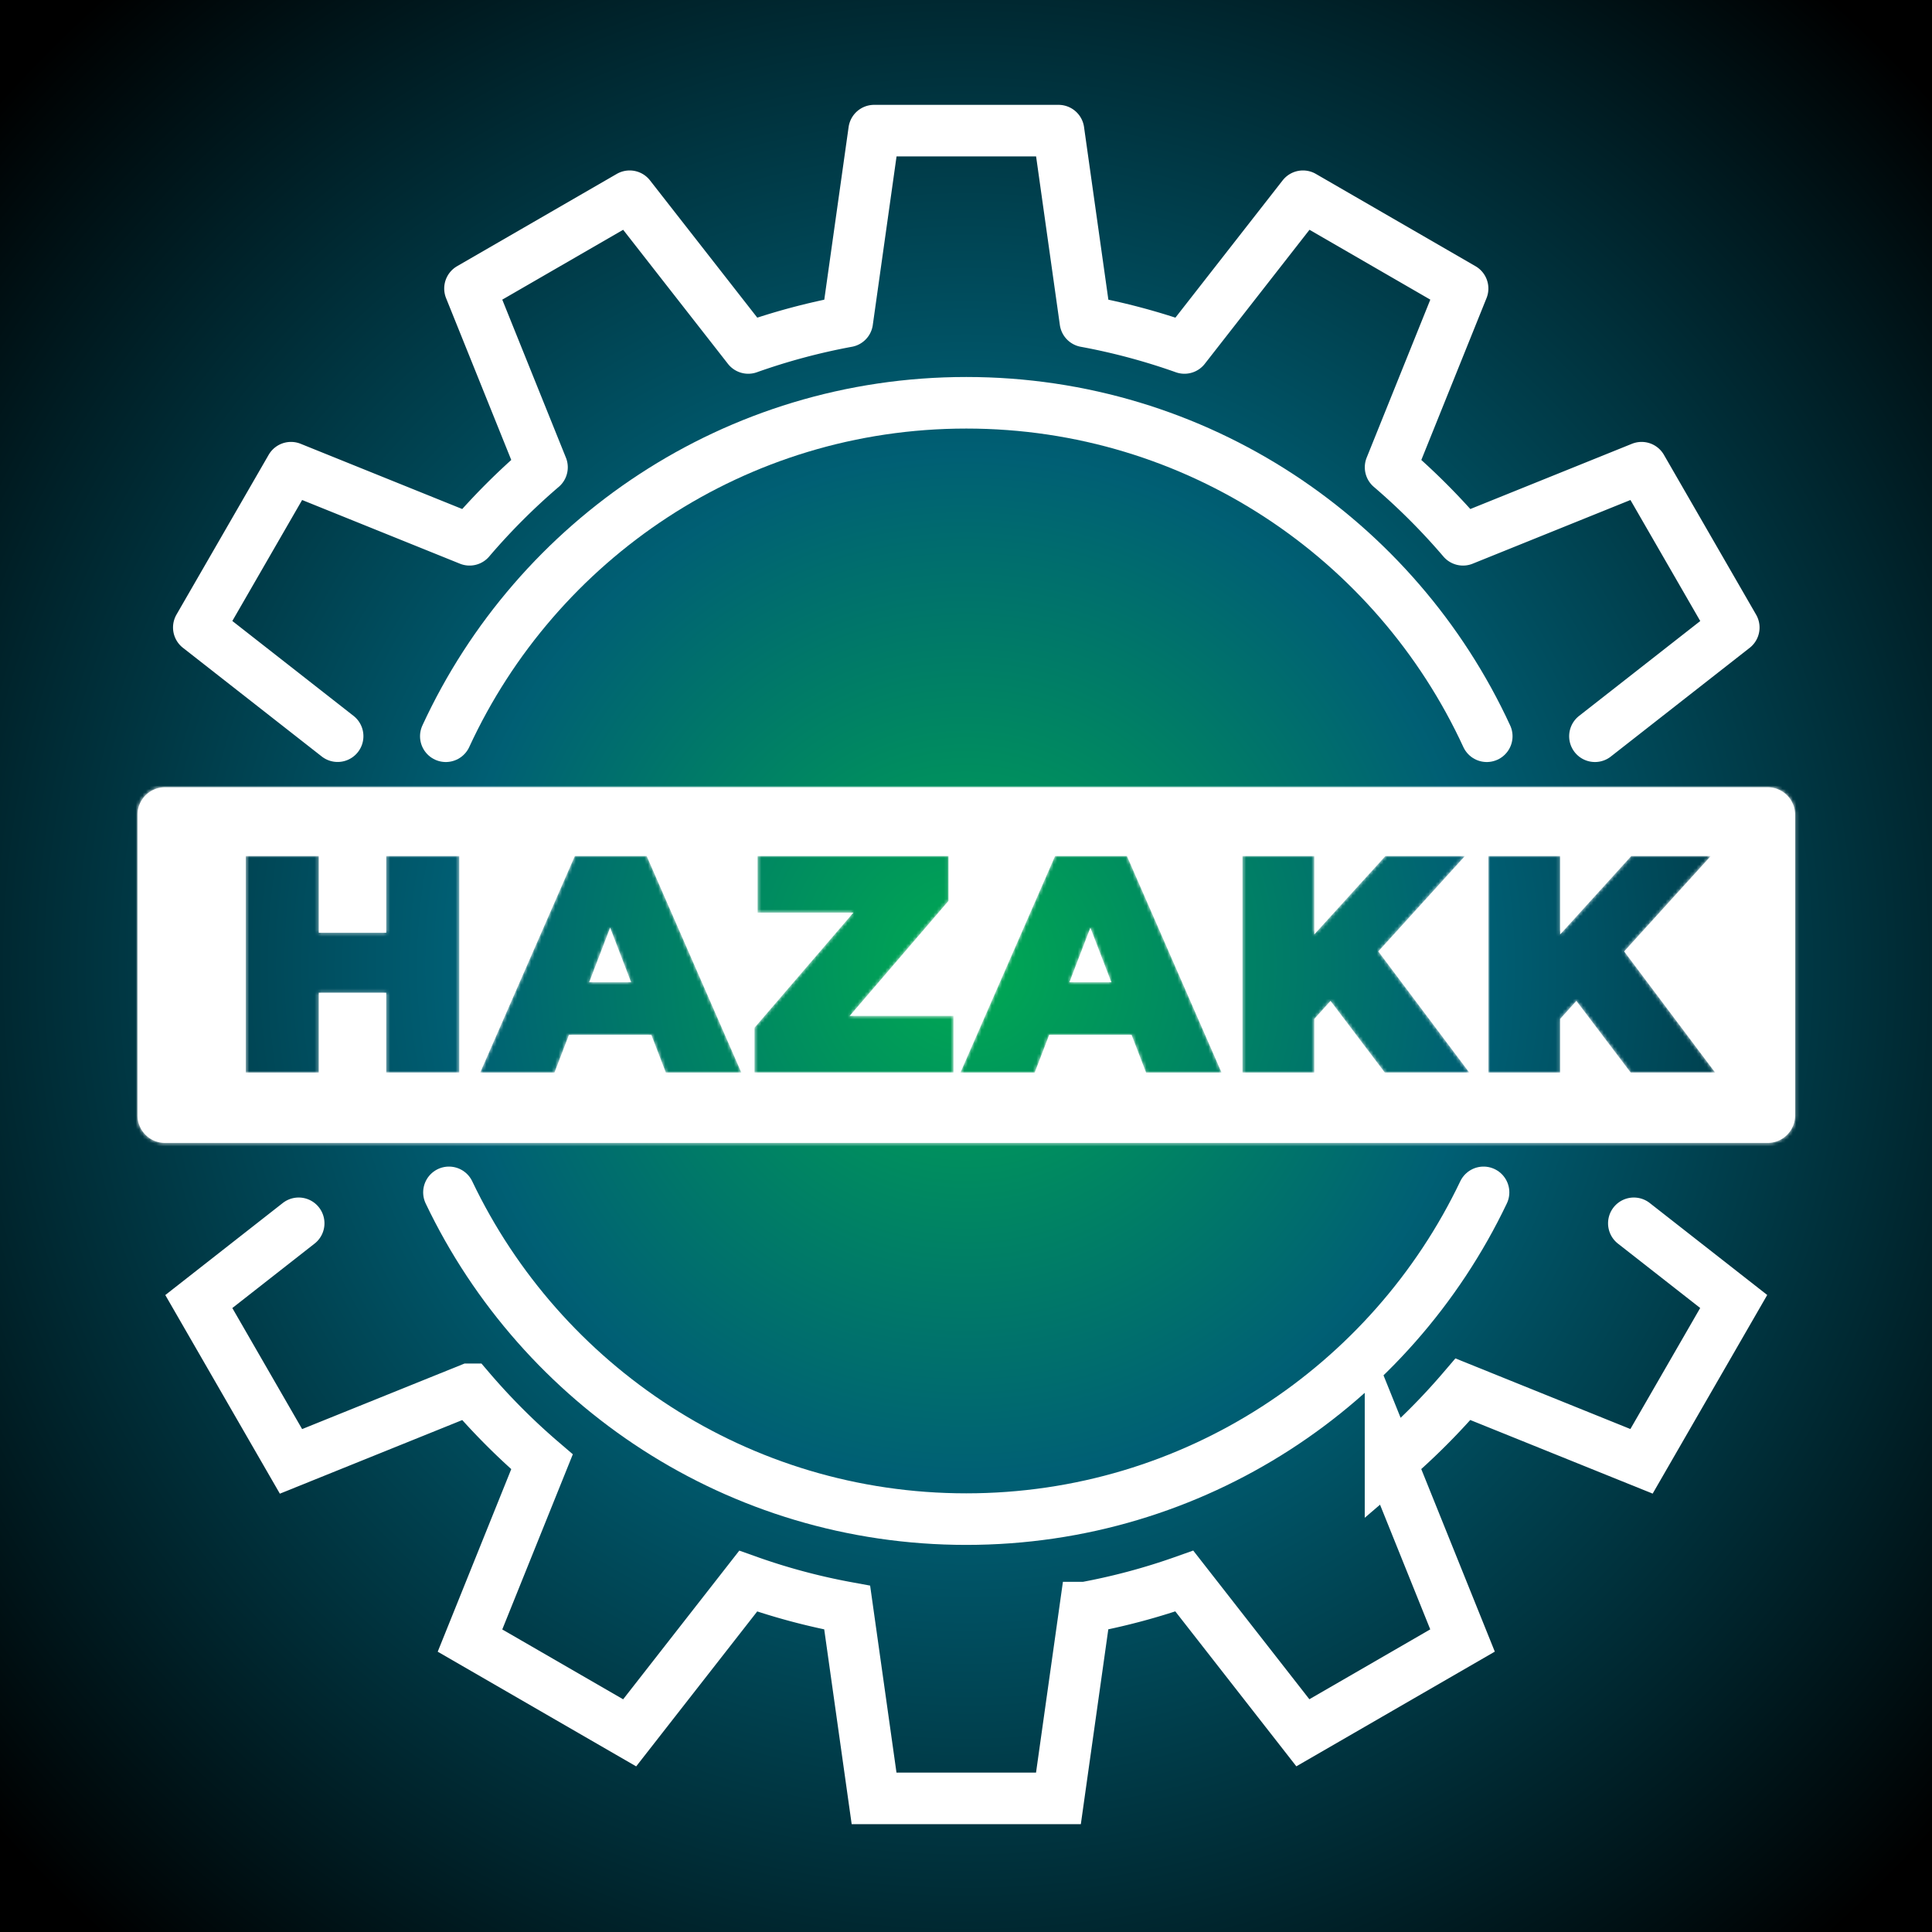
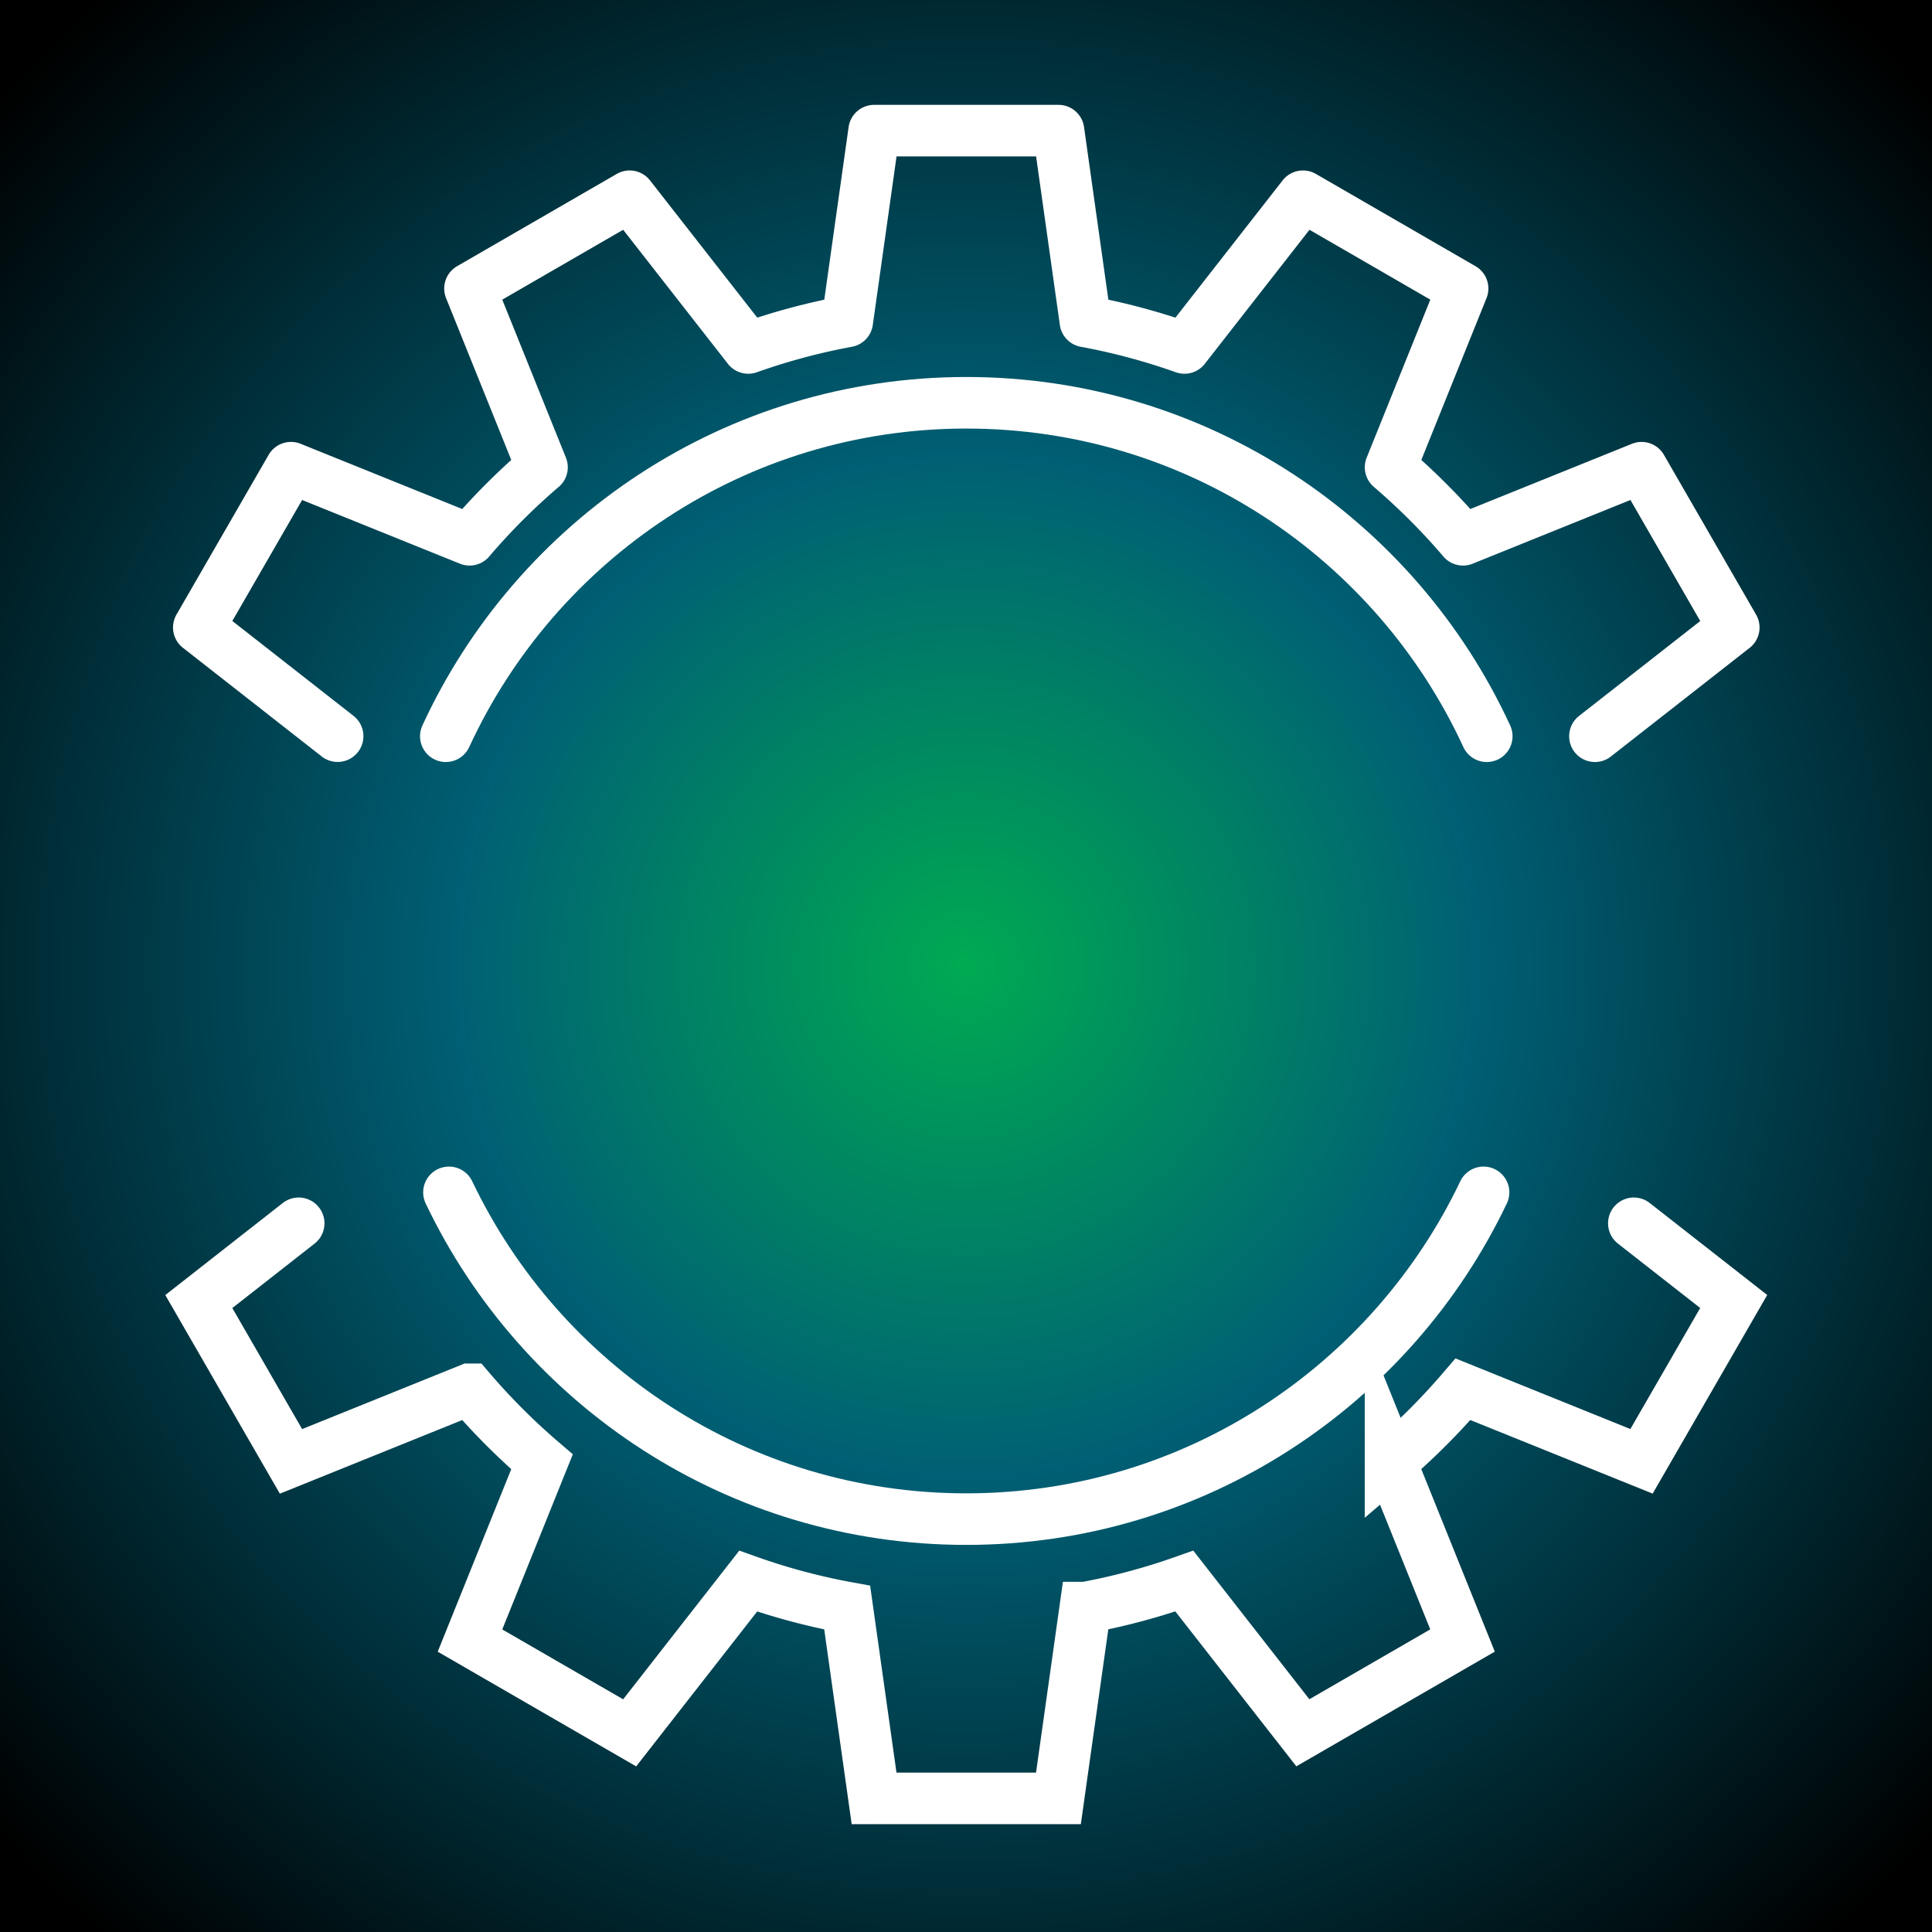
<svg xmlns="http://www.w3.org/2000/svg" data-bbox="0 0 562 562" viewBox="0 0 562 562" height="562" width="562" data-type="ugc">
  <g>
    <path fill="#D9D9D9" d="M562 0v562H0V0z" />
    <path fill="url(#a421c215-0310-4cff-a597-1ae5c26f76ae)" d="M562 0v562H0V0z" />
    <path stroke-linejoin="round" stroke-linecap="round" stroke-miterlimit="10" stroke-width="15" stroke="#ffffff" d="m463.954 214.163 40.382-31.618-26.815-46.495-51.944 20.966a192 192 0 0 0-21.069-21.09l20.945-51.999-46.43-26.843-34.476 44.134a188 188 0 0 0-28.818-7.722L307.908 38h-53.629l-7.821 55.496a188 188 0 0 0-28.801 7.722l-34.494-44.134-46.447 26.843 20.945 51.999a190.6 190.6 0 0 0-21.069 21.09L84.647 136.05l-26.814 46.477 40.381 31.618" fill="none" />
    <path stroke-linecap="round" stroke-miterlimit="10" stroke-width="15" stroke="#ffffff" d="M129.683 214.166c26.407-57.253 84.257-97.002 151.401-97.002 67.143 0 124.993 39.731 151.4 97.002" fill="none" />
    <path stroke-linecap="round" stroke-miterlimit="10" stroke-width="15" stroke="#ffffff" d="m86.882 355.848-29.05 22.759 26.815 46.495 51.945-20.966a192 192 0 0 0 21.069 21.09l-20.945 51.999 46.447 26.842 34.476-44.133a186.4 186.4 0 0 0 28.801 7.704l7.821 55.496h53.629l7.821-55.496a188 188 0 0 0 28.801-7.722l34.476 44.134 46.447-26.843-20.945-51.998a192 192 0 0 0 21.069-21.091l51.945 20.966 26.814-46.495-29.049-22.741" fill="none" />
    <path stroke-linecap="round" stroke-miterlimit="10" stroke-width="15" stroke="#ffffff" d="M431.551 346.848c-26.815 56.206-84.098 95.049-150.478 95.049s-123.663-38.843-150.478-95.049" fill="none" />
    <mask fill="#ffffff" id="e8f9e1ab-dfee-4d8f-bd20-4810e5556db1">
      <path d="M514.186 229a8 8 0 0 1 8 8v87.465a8 8 0 0 1-8 8H48a8 8 0 0 1-8-8V237a8 8 0 0 1 8-8zM71.491 249v63h21.24v-23.22h19.621V312h21.24v-63h-21.24v22.32h-19.62V249zm95.735 0-27.54 63h21.599l4.22-10.98h23.961l4.22 10.98h21.96l-27.541-63zm53.159 0v16.47h27.86l-28.76 33.48V312h57.87v-16.47h-30.2l28.76-33.48V249zm86.537 0-27.54 63h21.6l4.22-10.98h23.96l4.22 10.98h21.96l-27.54-63zm54.51 0v63h20.88v-15.6l4.727-5.253L402.832 312h24.57l-26.469-35.238L426.142 249h-23.13l-20.7 22.817V249zm71.518 0v63h20.88v-15.6l4.728-5.253L474.351 312h24.569l-26.469-35.238L497.66 249h-23.13l-20.7 22.817V249zm-109.669 36.72h-12.198l6.099-15.869zm-139.696 0h-12.199l6.099-15.871z" />
    </mask>
-     <path fill="#ffffff" d="M514.186 229a8 8 0 0 1 8 8v87.465a8 8 0 0 1-8 8H48a8 8 0 0 1-8-8V237a8 8 0 0 1 8-8zM71.491 249v63h21.24v-23.22h19.621V312h21.24v-63h-21.24v22.32h-19.62V249zm95.735 0-27.54 63h21.599l4.22-10.98h23.961l4.22 10.98h21.96l-27.541-63zm53.159 0v16.47h27.86l-28.76 33.48V312h57.87v-16.47h-30.2l28.76-33.48V249zm86.537 0-27.54 63h21.6l4.22-10.98h23.96l4.22 10.98h21.96l-27.54-63zm54.51 0v63h20.88v-15.6l4.727-5.253L402.832 312h24.57l-26.469-35.238L426.142 249h-23.13l-20.7 22.817V249zm71.518 0v63h20.88v-15.6l4.728-5.253L474.351 312h24.569l-26.469-35.238L497.66 249h-23.13l-20.7 22.817V249zm-109.669 36.72h-12.198l6.099-15.869zm-139.696 0h-12.199l6.099-15.871z" />
-     <path mask="url(#e8f9e1ab-dfee-4d8f-bd20-4810e5556db1)" fill="#ffffff" d="M514.186 229v-15zm8 8h15v-.001zm0 87.465h15zm-8 8v15zm-474.186-8H25zM40 237l-15-.001V237zm31.491 12v-15h-15v15zm0 63h-15v15h15zm21.24 0v15h15v-15zm0-23.22v-15h-15v15zm19.621 0h15v-15h-15zm0 23.22h-15v15h15zm21.24 0v15h15v-15zm0-63h15v-15h-15zm-21.24 0v-15h-15v15zm0 22.32v15h15v-15zm-19.62 0h-15v15h15zm0-22.32h14.999v-15h-15zm74.494 0v-15h-9.814l-3.931 8.992zm-27.54 63-13.745-6.008L116.758 327h22.928zm21.599 0v15h10.305l3.697-9.619zm4.22-10.98v-15H155.2l-3.697 9.619zm23.961 0 14.001-5.381-3.696-9.619h-10.305zm4.22 10.98-14.002 5.381 3.697 9.619h10.305zm21.96 0v15h22.927l-9.183-21.008zm-27.541-63 13.745-6.008-3.931-8.992h-9.814zm32.28 0v-15h-15v15zm0 16.47h-15v15h15zm27.86 0 11.378 9.775 21.282-24.775h-32.66zm-28.76 33.48-11.378-9.774-3.622 4.216v5.558zm0 13.05h-15v15h15zm57.87 0v15h15v-15zm0-16.47h15v-15h-15zm-30.2 0-11.378-9.774-21.281 24.774h32.659zm28.76-33.48 11.378 9.774 3.622-4.216v-5.558zm0-13.05h15v-15h-15zm31.007 0v-15h-9.814l-3.93 8.992zm-27.54 63-13.744-6.008L256.454 327h22.928zm21.6 0v15h10.305l3.697-9.619zm4.22-10.98v-15h-10.305l-3.696 9.619zm23.96 0 14.002-5.381-3.697-9.619h-10.305zm4.22 10.98-14.002 5.381 3.697 9.619h10.305zm21.96 0v15h22.928l-9.184-21.008zm-27.54-63 13.744-6.008-3.931-8.992h-9.813zm33.63 0v-15h-15v15zm0 63h-15v15h15zm20.88 0v15h15v-15zm0-15.6-11.15-10.034-3.85 4.278v5.756zm4.727-5.253 11.958-9.056-10.962-14.473-12.145 13.495zM402.832 312l-11.958 9.056 4.502 5.944h7.456zm24.57 0v15h30.029l-18.035-24.009zm-26.469-35.238-11.105-10.083-8.335 9.179 7.446 9.914zM426.142 249l11.105 10.083L460.023 234h-33.881zm-23.13 0v-15h-6.645l-4.465 4.921zm-20.7 22.817h-15v38.859l26.109-28.78zm0-22.817h15v-15h-15zm50.638 0v-15h-15v15zm0 63h-15v15h15zm20.88 0v15h15v-15zm0-15.6-11.149-10.034-3.851 4.278v5.756zm4.728-5.253 11.957-9.056-10.961-14.473-12.146 13.495zM474.351 312l-11.958 9.056 4.502 5.944h7.456zm24.569 0v15h30.028l-18.035-24.009zm-26.469-35.238-11.105-10.083-8.335 9.179 7.447 9.913zM497.66 249l11.105 10.083L531.541 234H497.66zm-23.13 0v-15h-6.645l-4.464 4.921zm-20.7 22.817h-15v38.859l26.11-28.78zm0-22.817h15v-15h-15zm-130.549 36.72v15h21.836l-7.834-20.381zm-12.198 0-14.002-5.38-7.832 20.38h21.834zm6.099-15.869 14.001-5.381-14.002-36.43-14.001 36.43zM183.585 285.72v15h21.834l-7.832-20.381zm-12.199 0-14.002-5.381-7.833 20.381h21.835zm6.099-15.871 14.002-5.381-14.002-36.432-14.001 36.432zM514.186 229l-.001 15a7 7 0 0 1-6.999-7h15l15-.001c-.001-12.702-10.298-22.999-23-22.999zm8 8h-15v87.465h30V237zm0 87.465-15-.001a7 7 0 0 1 6.999-6.999l.001 15v15c12.702-.001 22.999-10.298 23-23zm-8 8v-15H48v30h466.186zm-466.186 0v-15a7 7 0 0 1 7 6.999l-15 .001H25c0 12.702 10.297 23 23 23zm-8-8h15V237H25v87.465zM40 237h15a7 7 0 0 1-7 7v-30c-12.703 0-23 10.298-23 22.999zm8-8v15h466.186v-30H48zm23.491 20h-15v63h30v-63zm0 63v15h21.24v-30h-21.24zm21.24 0h15v-23.22h-30V312zm0-23.22v15h19.621v-30h-19.62zm19.621 0h-15V312h30v-23.22zm0 23.22v15h21.24v-30h-21.24zm21.24 0h15v-63h-30v63zm0-63v-15h-21.24v30h21.24zm-21.24 0h-15v22.32h30V249zm0 22.32v-15h-19.62v30h19.62zm-19.62 0h14.999V249h-30v22.32zm0-22.32v-15h-21.24v30h21.24zm74.494 0-13.745-6.008-27.54 63L139.686 312l13.744 6.008 27.54-63zm-27.54 63v15h21.599v-30h-21.599zm21.599 0 14.002 5.381 4.219-10.98-14.001-5.381-14.002-5.381-4.219 10.98zm4.22-10.98v15h23.961v-30h-23.961zm23.961 0-14.002 5.381 4.22 10.98L193.686 312l14.001-5.381-4.22-10.98zm4.22 10.98v15h21.96v-30h-21.96zm21.96 0 13.744-6.008-27.54-63L188.105 249l-13.744 6.008 27.54 63zm-27.541-63v-15h-20.879v30h20.879zm32.28 0h-15v16.47h30V249zm0 16.47v15h27.86v-30h-27.86zm27.86 0-11.378-9.774-28.76 33.48 11.378 9.774 11.379 9.774 28.759-33.479zm-28.76 33.48h-15V312h30v-13.05zm0 13.05v15h57.87v-30h-57.87zm57.87 0h15v-16.47h-30V312zm0-16.47v-15h-30.2v30h30.2zm-30.2 0 11.379 9.774 28.759-33.48-11.378-9.774-11.378-9.774-28.76 33.48zm28.76-33.48h15V249h-30v13.05zm0-13.05v-15h-55.53v30h55.53zm31.007 0-13.744-6.008-27.54 63L279.382 312l13.744 6.008 27.54-63zm-27.54 63v15h21.6v-30h-21.6zm21.6 0 14.002 5.381 4.22-10.98-14.002-5.381-14.001-5.381-4.22 10.98zm4.22-10.98v15h23.96v-30h-23.96zm23.96 0-14.001 5.381 4.219 10.98L333.382 312l14.001-5.381-4.219-10.98zm4.22 10.98v15h21.96v-30h-21.96zm21.96 0 13.744-6.008-27.54-63L327.802 249l-13.744 6.008 27.54 63zm-27.54-63v-15h-20.88v30h20.88zm33.63 0h-15v63h30v-63zm0 63v15h20.88v-30h-20.88zm20.88 0h15v-15.6h-30V312zm0-15.6 11.149 10.035 4.728-5.253-11.15-10.035-11.149-10.034-4.728 5.253zm4.727-5.253-11.958 9.056 15.793 20.853L402.832 312l11.958-9.057-15.793-20.852zM402.832 312v15h24.57v-30h-24.57zm24.57 0 11.994-9.009-26.47-35.238-11.993 9.009-11.994 9.01 26.47 35.237zm-26.469-35.238 11.105 10.084 25.209-27.763L426.142 249l-11.105-10.084-25.209 27.763zM426.142 249v-15h-23.13v30h23.13zm-23.13 0-11.11-10.079-20.7 22.817 11.11 10.079 11.109 10.079 20.7-22.818zm-20.7 22.817h15V249h-30v22.817zm0-22.817v-15h-20.88v30h20.88zm50.638 0h-15v63h30v-63zm0 63v15h20.88v-30h-20.88zm20.88 0h15v-15.6h-30V312zm0-15.6 11.15 10.035 4.727-5.253-11.149-10.035-11.15-10.034-4.727 5.253zm4.728-5.253-11.958 9.056 15.793 20.853L474.351 312l11.957-9.057-15.793-20.852zM474.351 312v15h24.569v-30h-24.569zm24.569 0 11.993-9.009-26.468-35.237-11.994 9.008-11.993 9.009 26.469 35.238zm-26.469-35.238 11.105 10.084 25.209-27.763L497.66 249l-11.105-10.084-25.209 27.763zM497.66 249v-15h-23.13v30h23.13zm-23.13 0-11.109-10.079-20.7 22.817 11.109 10.079 11.11 10.079 20.7-22.818zm-20.7 22.817h15V249h-30v22.817zm0-22.817v-15h-20.88v30h20.88zm-130.549 36.72v-15h-12.198v30h12.198zm-12.198 0 14.002 5.381 6.098-15.869-14.001-5.381-14.002-5.381-6.099 15.87zm6.099-15.869-14.002 5.382 6.1 15.869 14.001-5.382 14.002-5.381-6.1-15.869zM183.585 285.72v-15h-12.199v30h12.199zm-12.199 0 14.001 5.382 6.1-15.872-14.002-5.381-14.001-5.381-6.1 15.871zm6.099-15.871-14.001 5.381 6.099 15.872 14.002-5.382 14.002-5.381-6.1-15.871z" />
    <defs fill="none">
      <radialGradient gradientTransform="matrix(378 0 0 378 281 281)" gradientUnits="userSpaceOnUse" r="1" cy="0" cx="0" id="a421c215-0310-4cff-a597-1ae5c26f76ae">
        <stop stop-color="#00AA52" />
        <stop stop-color="#005F74" offset=".394" />
        <stop offset="1" />
      </radialGradient>
    </defs>
  </g>
</svg>